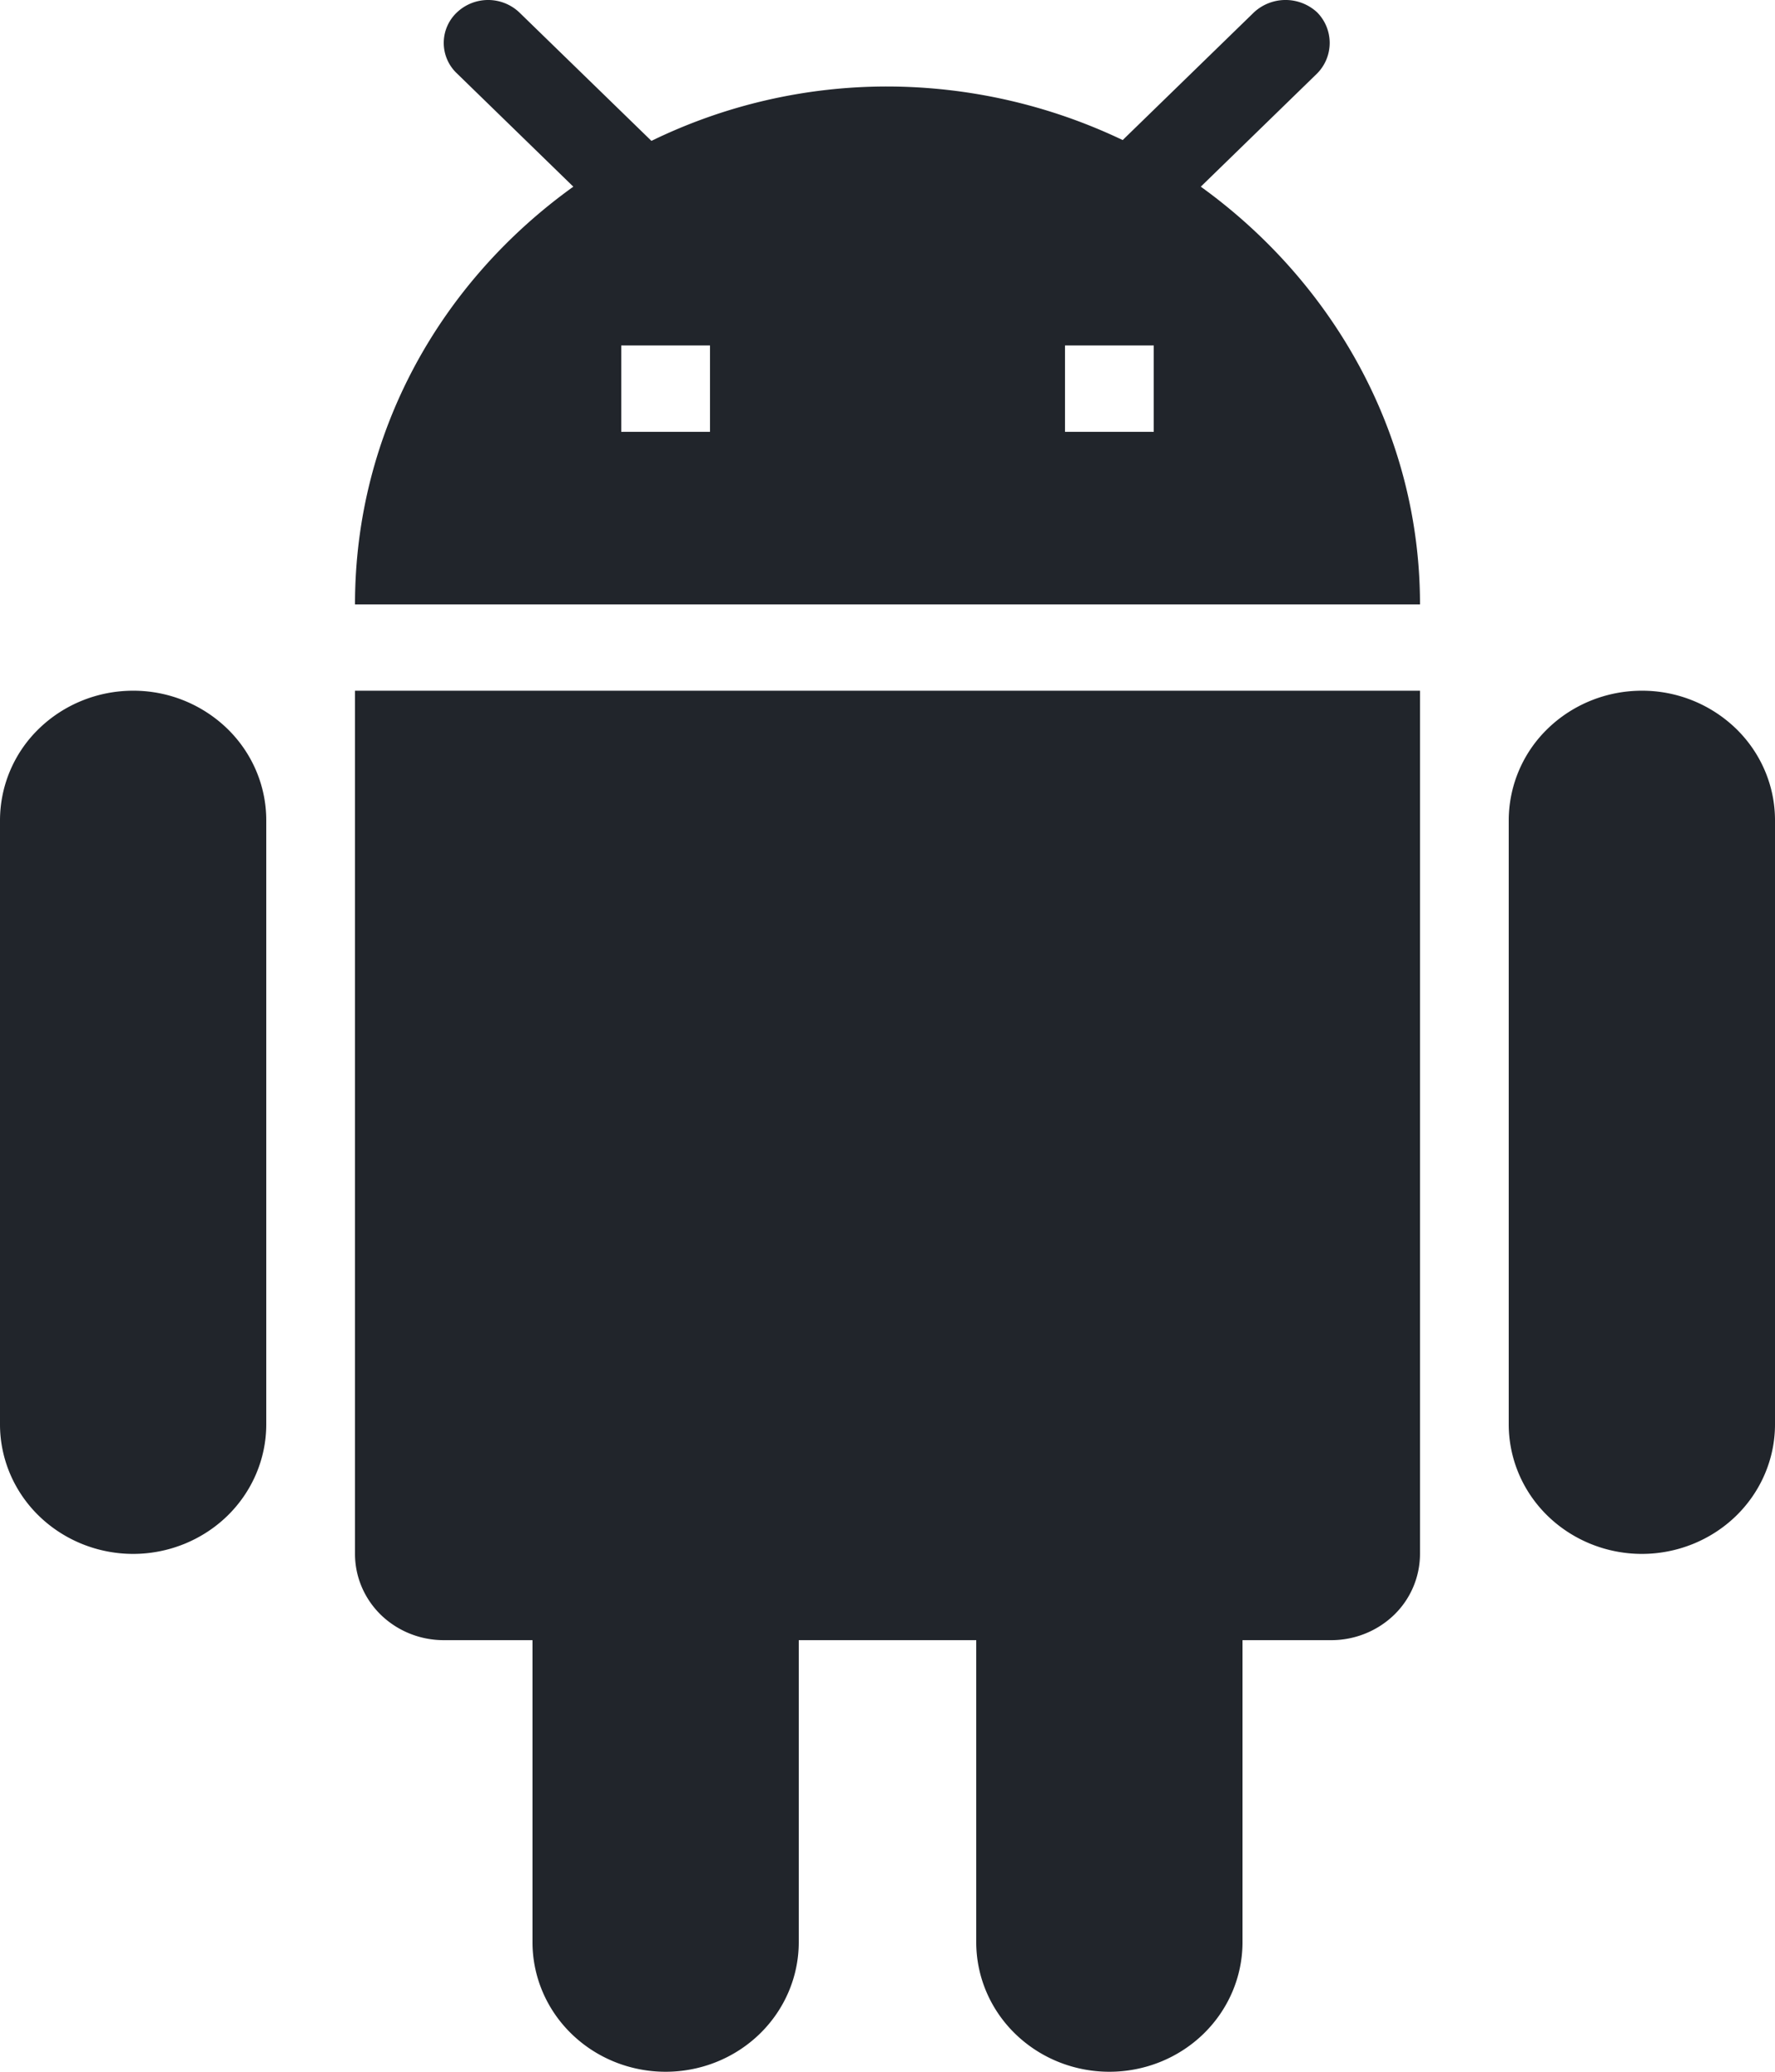
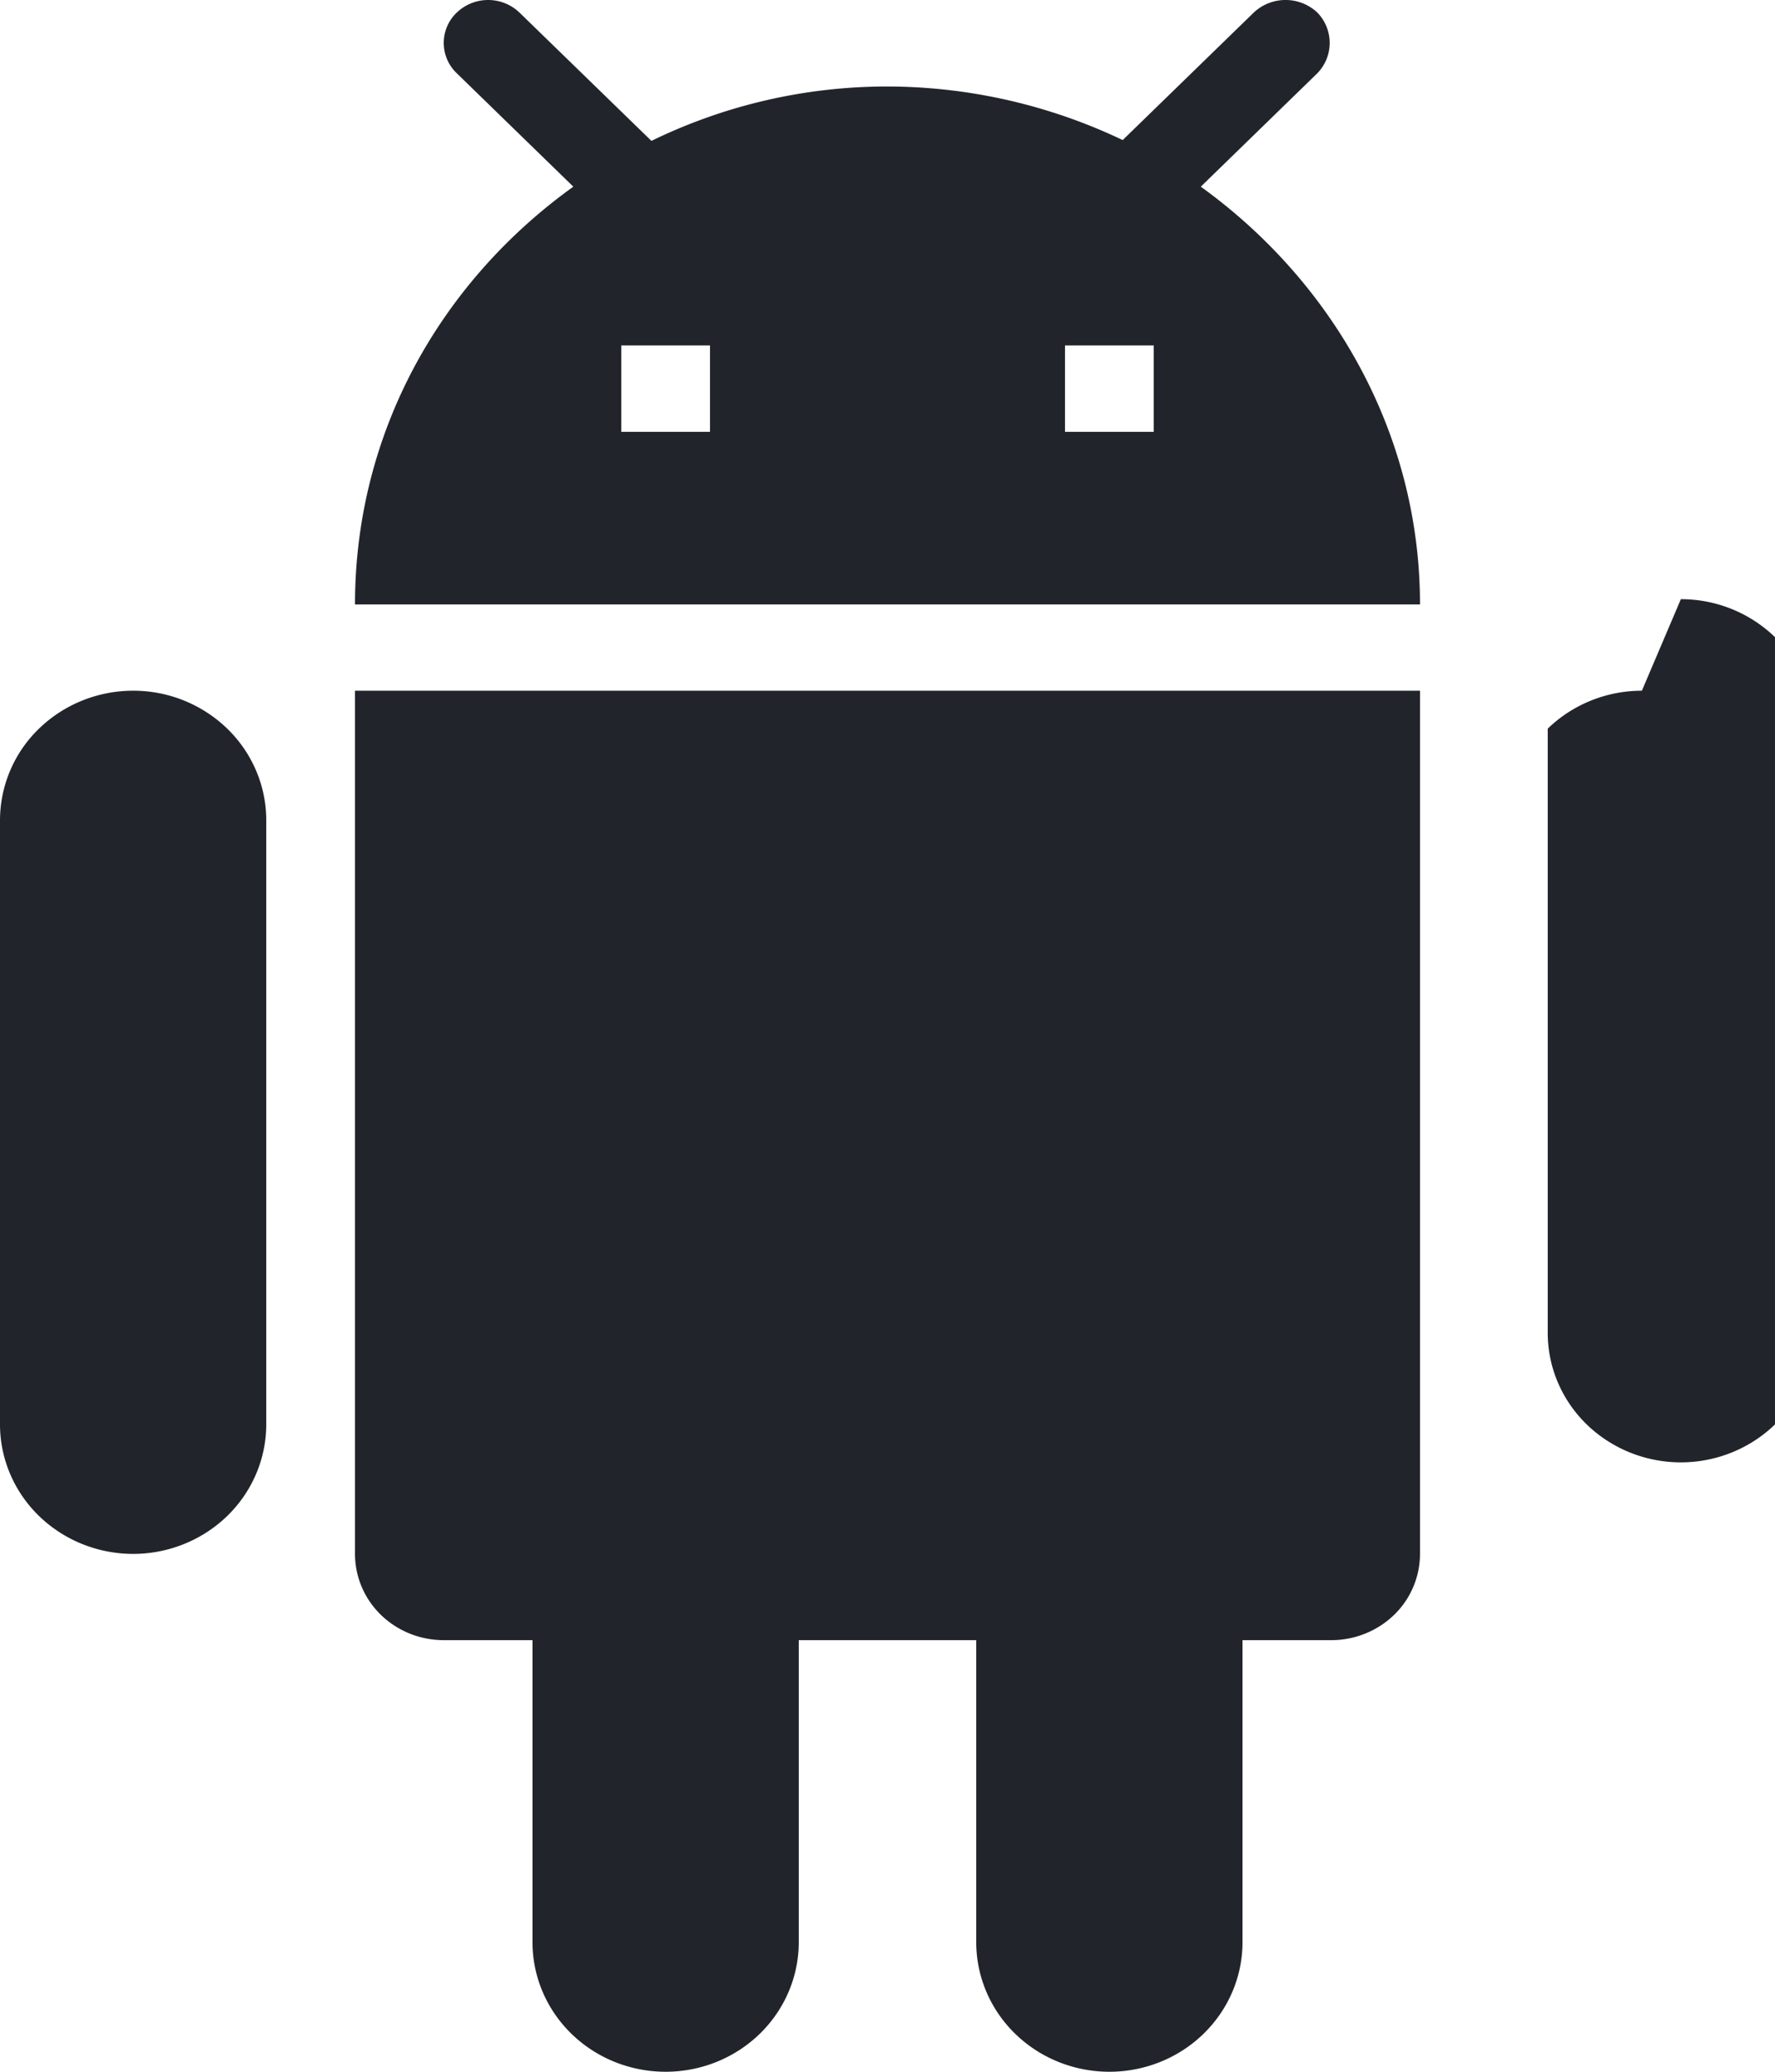
<svg xmlns="http://www.w3.org/2000/svg" width="24" height="28">
-   <path d="M15.6 5.836h-1.2V4.669h1.2v1.167zm-6 0H8.4V4.669h1.2v1.167zm6.636-3.313L17.808.994a.587.587 0 0 0 0-.828.629.629 0 0 0-.852 0L15.18 1.893A7.42 7.42 0 0 0 12 1.169a7.275 7.275 0 0 0-3.192.735L7.02.166a.614.614 0 0 0-.84 0 .566.566 0 0 0 0 .828l1.572 1.529C5.964 3.806 4.8 5.836 4.8 8.169h14.4c0-2.333-1.2-4.375-2.964-5.646zM22.2 9.335c-.477 0-.935.185-1.273.513a1.725 1.725 0 0 0-.527 1.237v8.166c0 .464.19.91.527 1.237.338.328.796.513 1.273.513.477 0 .935-.185 1.273-.513.337-.328.527-.773.527-1.237v-8.166c0-.464-.19-.91-.527-1.237a1.827 1.827 0 0 0-1.273-.513zm-20.4 0c-.477 0-.935.185-1.273.513A1.725 1.725 0 0 0 0 11.085v8.166c0 .464.19.91.527 1.237.338.328.796.513 1.273.513.477 0 .935-.185 1.273-.513.337-.328.527-.773.527-1.237v-8.166c0-.464-.19-.91-.527-1.237A1.826 1.826 0 0 0 1.8 9.335zm3 11.666c0 .31.126.606.351.825.226.218.53.341.849.341h1.2v4.083c0 .464.19.91.527 1.237.338.329.796.513 1.273.513.477 0 .935-.184 1.273-.513.337-.328.527-.773.527-1.237v-4.083h2.4v4.083c0 .464.19.91.527 1.237.338.329.796.513 1.273.513.477 0 .935-.184 1.273-.513.337-.328.527-.773.527-1.237v-4.083H18c.318 0 .623-.123.849-.341A1.15 1.15 0 0 0 19.2 21V9.335H4.8v11.666z" fill="#21252B" fill-rule="nonzero" />
+   <path d="M15.6 5.836h-1.2V4.669h1.2v1.167zm-6 0H8.4V4.669h1.2v1.167zm6.636-3.313L17.808.994a.587.587 0 0 0 0-.828.629.629 0 0 0-.852 0L15.18 1.893A7.42 7.42 0 0 0 12 1.169a7.275 7.275 0 0 0-3.192.735L7.02.166a.614.614 0 0 0-.84 0 .566.566 0 0 0 0 .828l1.572 1.529C5.964 3.806 4.8 5.836 4.8 8.169h14.4c0-2.333-1.2-4.375-2.964-5.646zM22.2 9.335c-.477 0-.935.185-1.273.513v8.166c0 .464.19.91.527 1.237.338.328.796.513 1.273.513.477 0 .935-.185 1.273-.513.337-.328.527-.773.527-1.237v-8.166c0-.464-.19-.91-.527-1.237a1.827 1.827 0 0 0-1.273-.513zm-20.4 0c-.477 0-.935.185-1.273.513A1.725 1.725 0 0 0 0 11.085v8.166c0 .464.19.91.527 1.237.338.328.796.513 1.273.513.477 0 .935-.185 1.273-.513.337-.328.527-.773.527-1.237v-8.166c0-.464-.19-.91-.527-1.237A1.826 1.826 0 0 0 1.8 9.335zm3 11.666c0 .31.126.606.351.825.226.218.53.341.849.341h1.2v4.083c0 .464.19.91.527 1.237.338.329.796.513 1.273.513.477 0 .935-.184 1.273-.513.337-.328.527-.773.527-1.237v-4.083h2.4v4.083c0 .464.19.91.527 1.237.338.329.796.513 1.273.513.477 0 .935-.184 1.273-.513.337-.328.527-.773.527-1.237v-4.083H18c.318 0 .623-.123.849-.341A1.15 1.15 0 0 0 19.2 21V9.335H4.8v11.666z" fill="#21252B" fill-rule="nonzero" />
</svg>